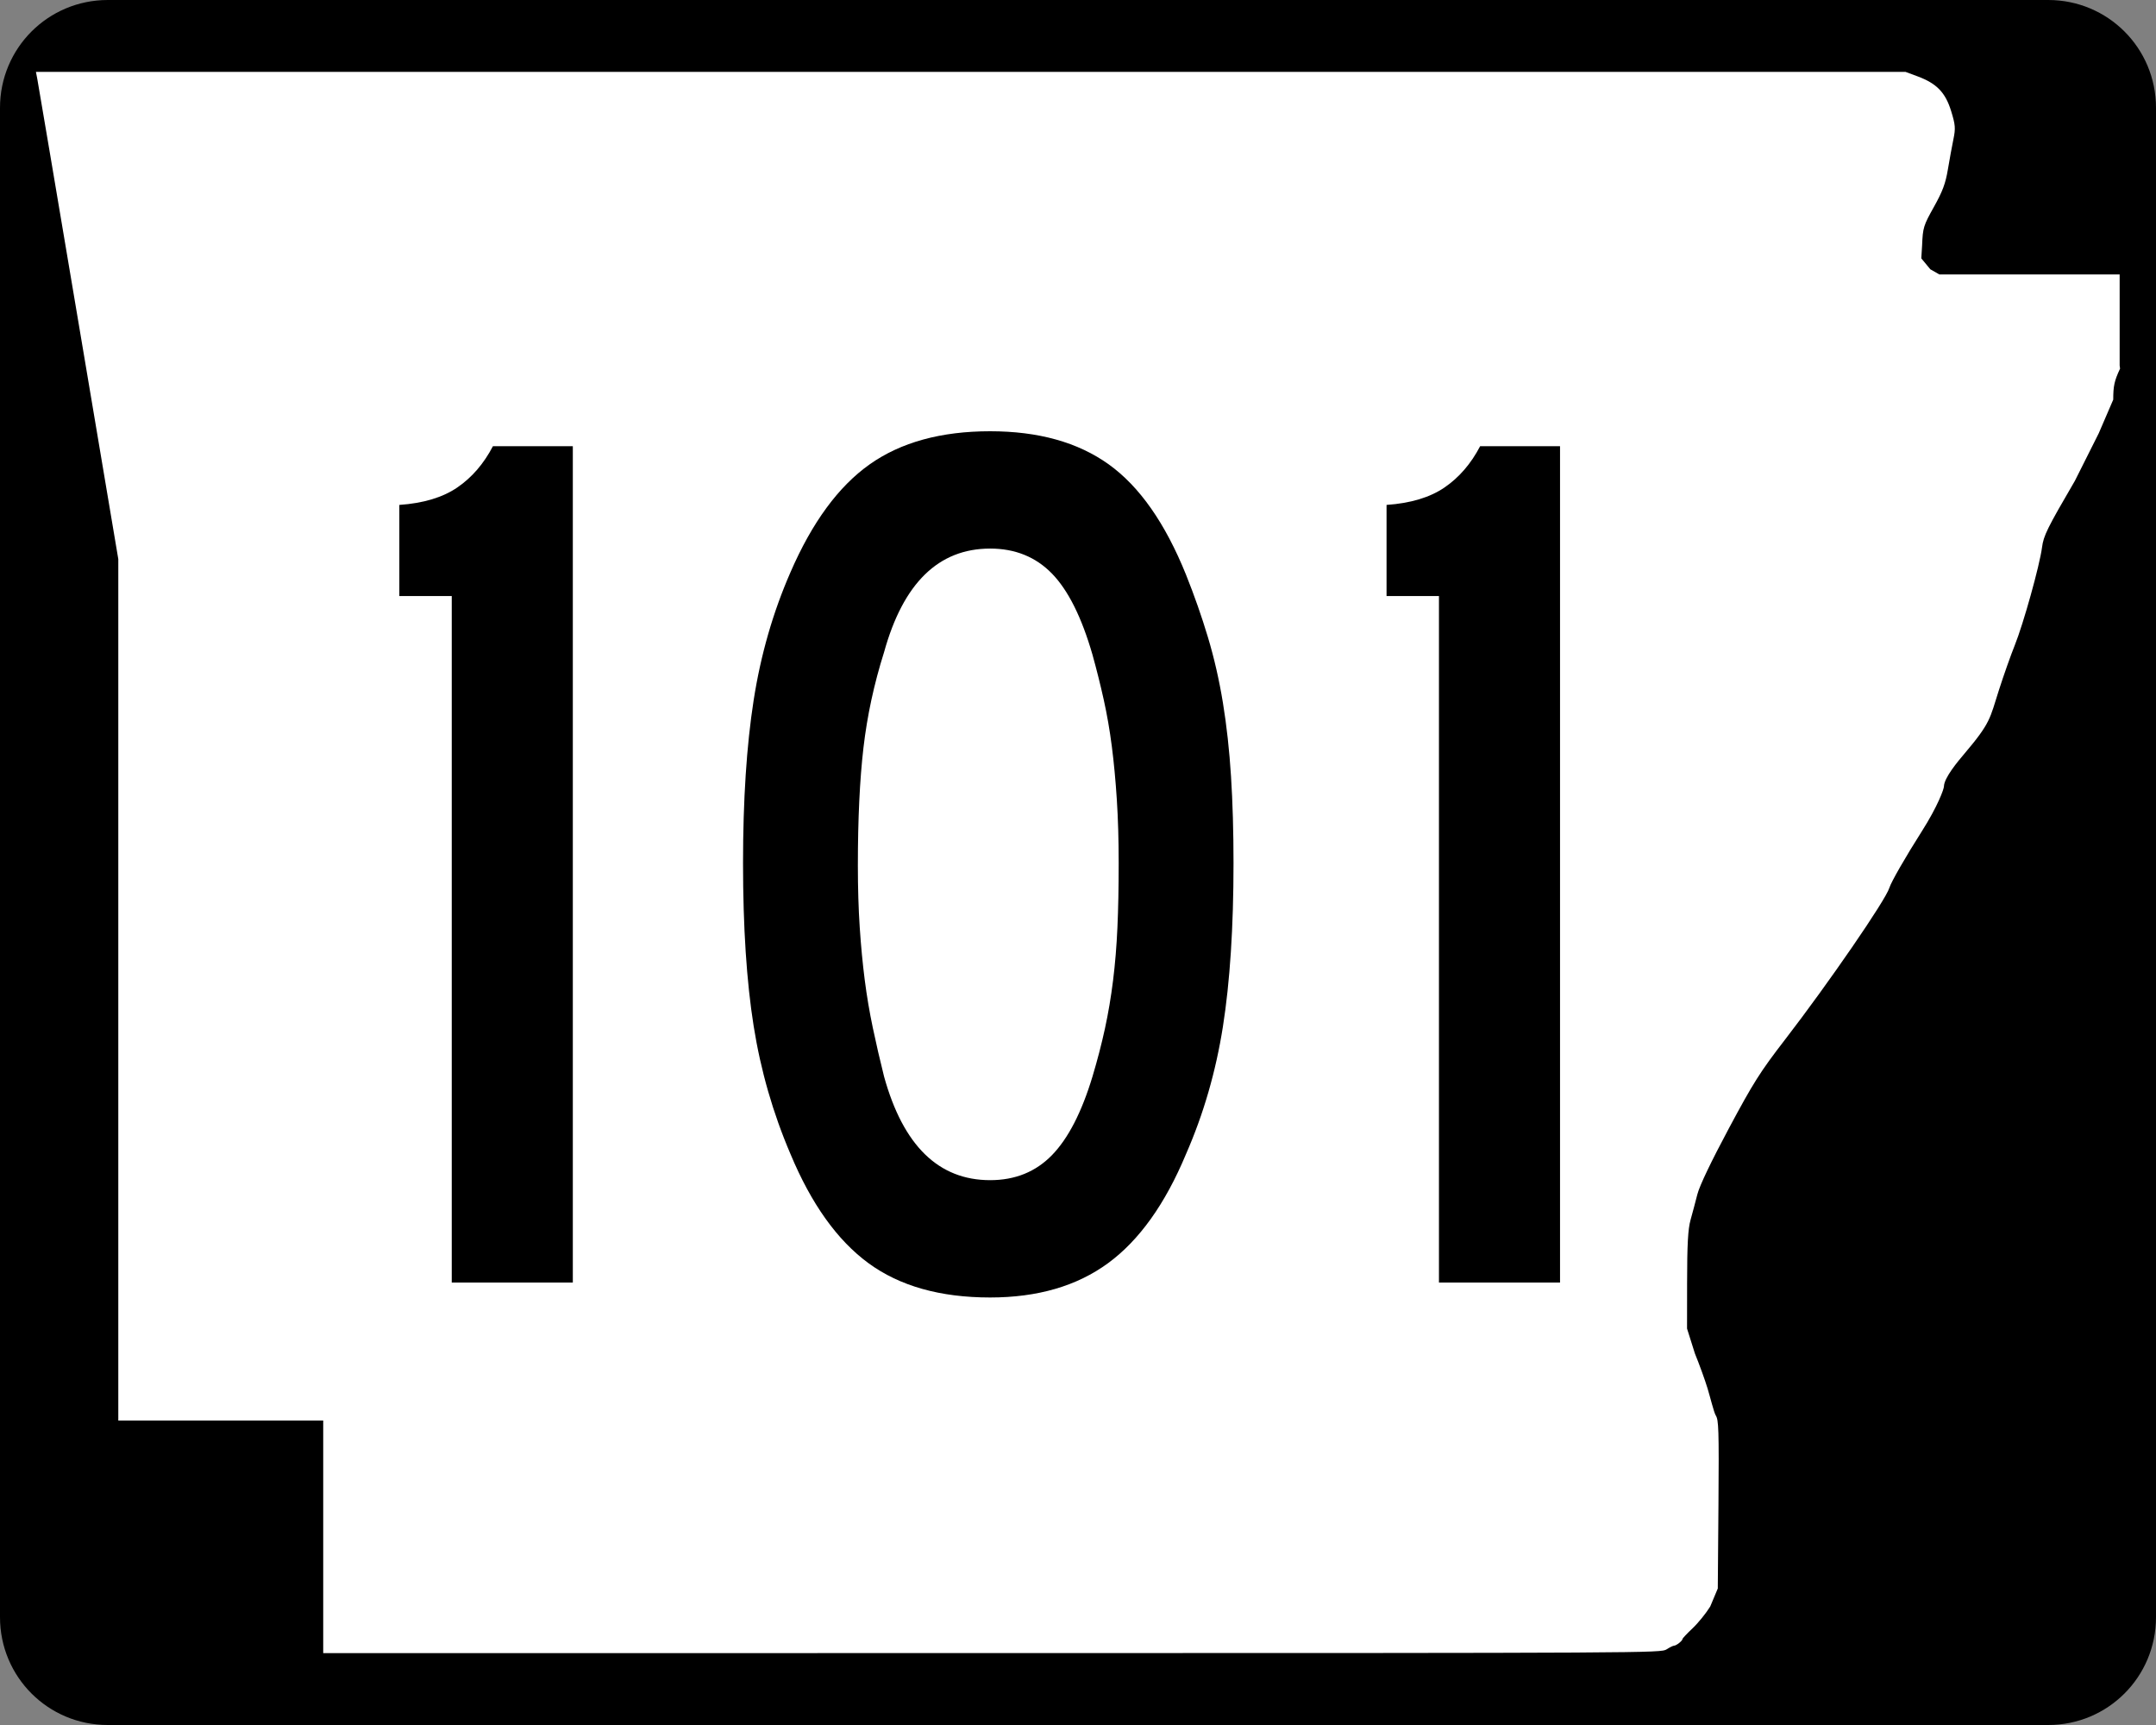
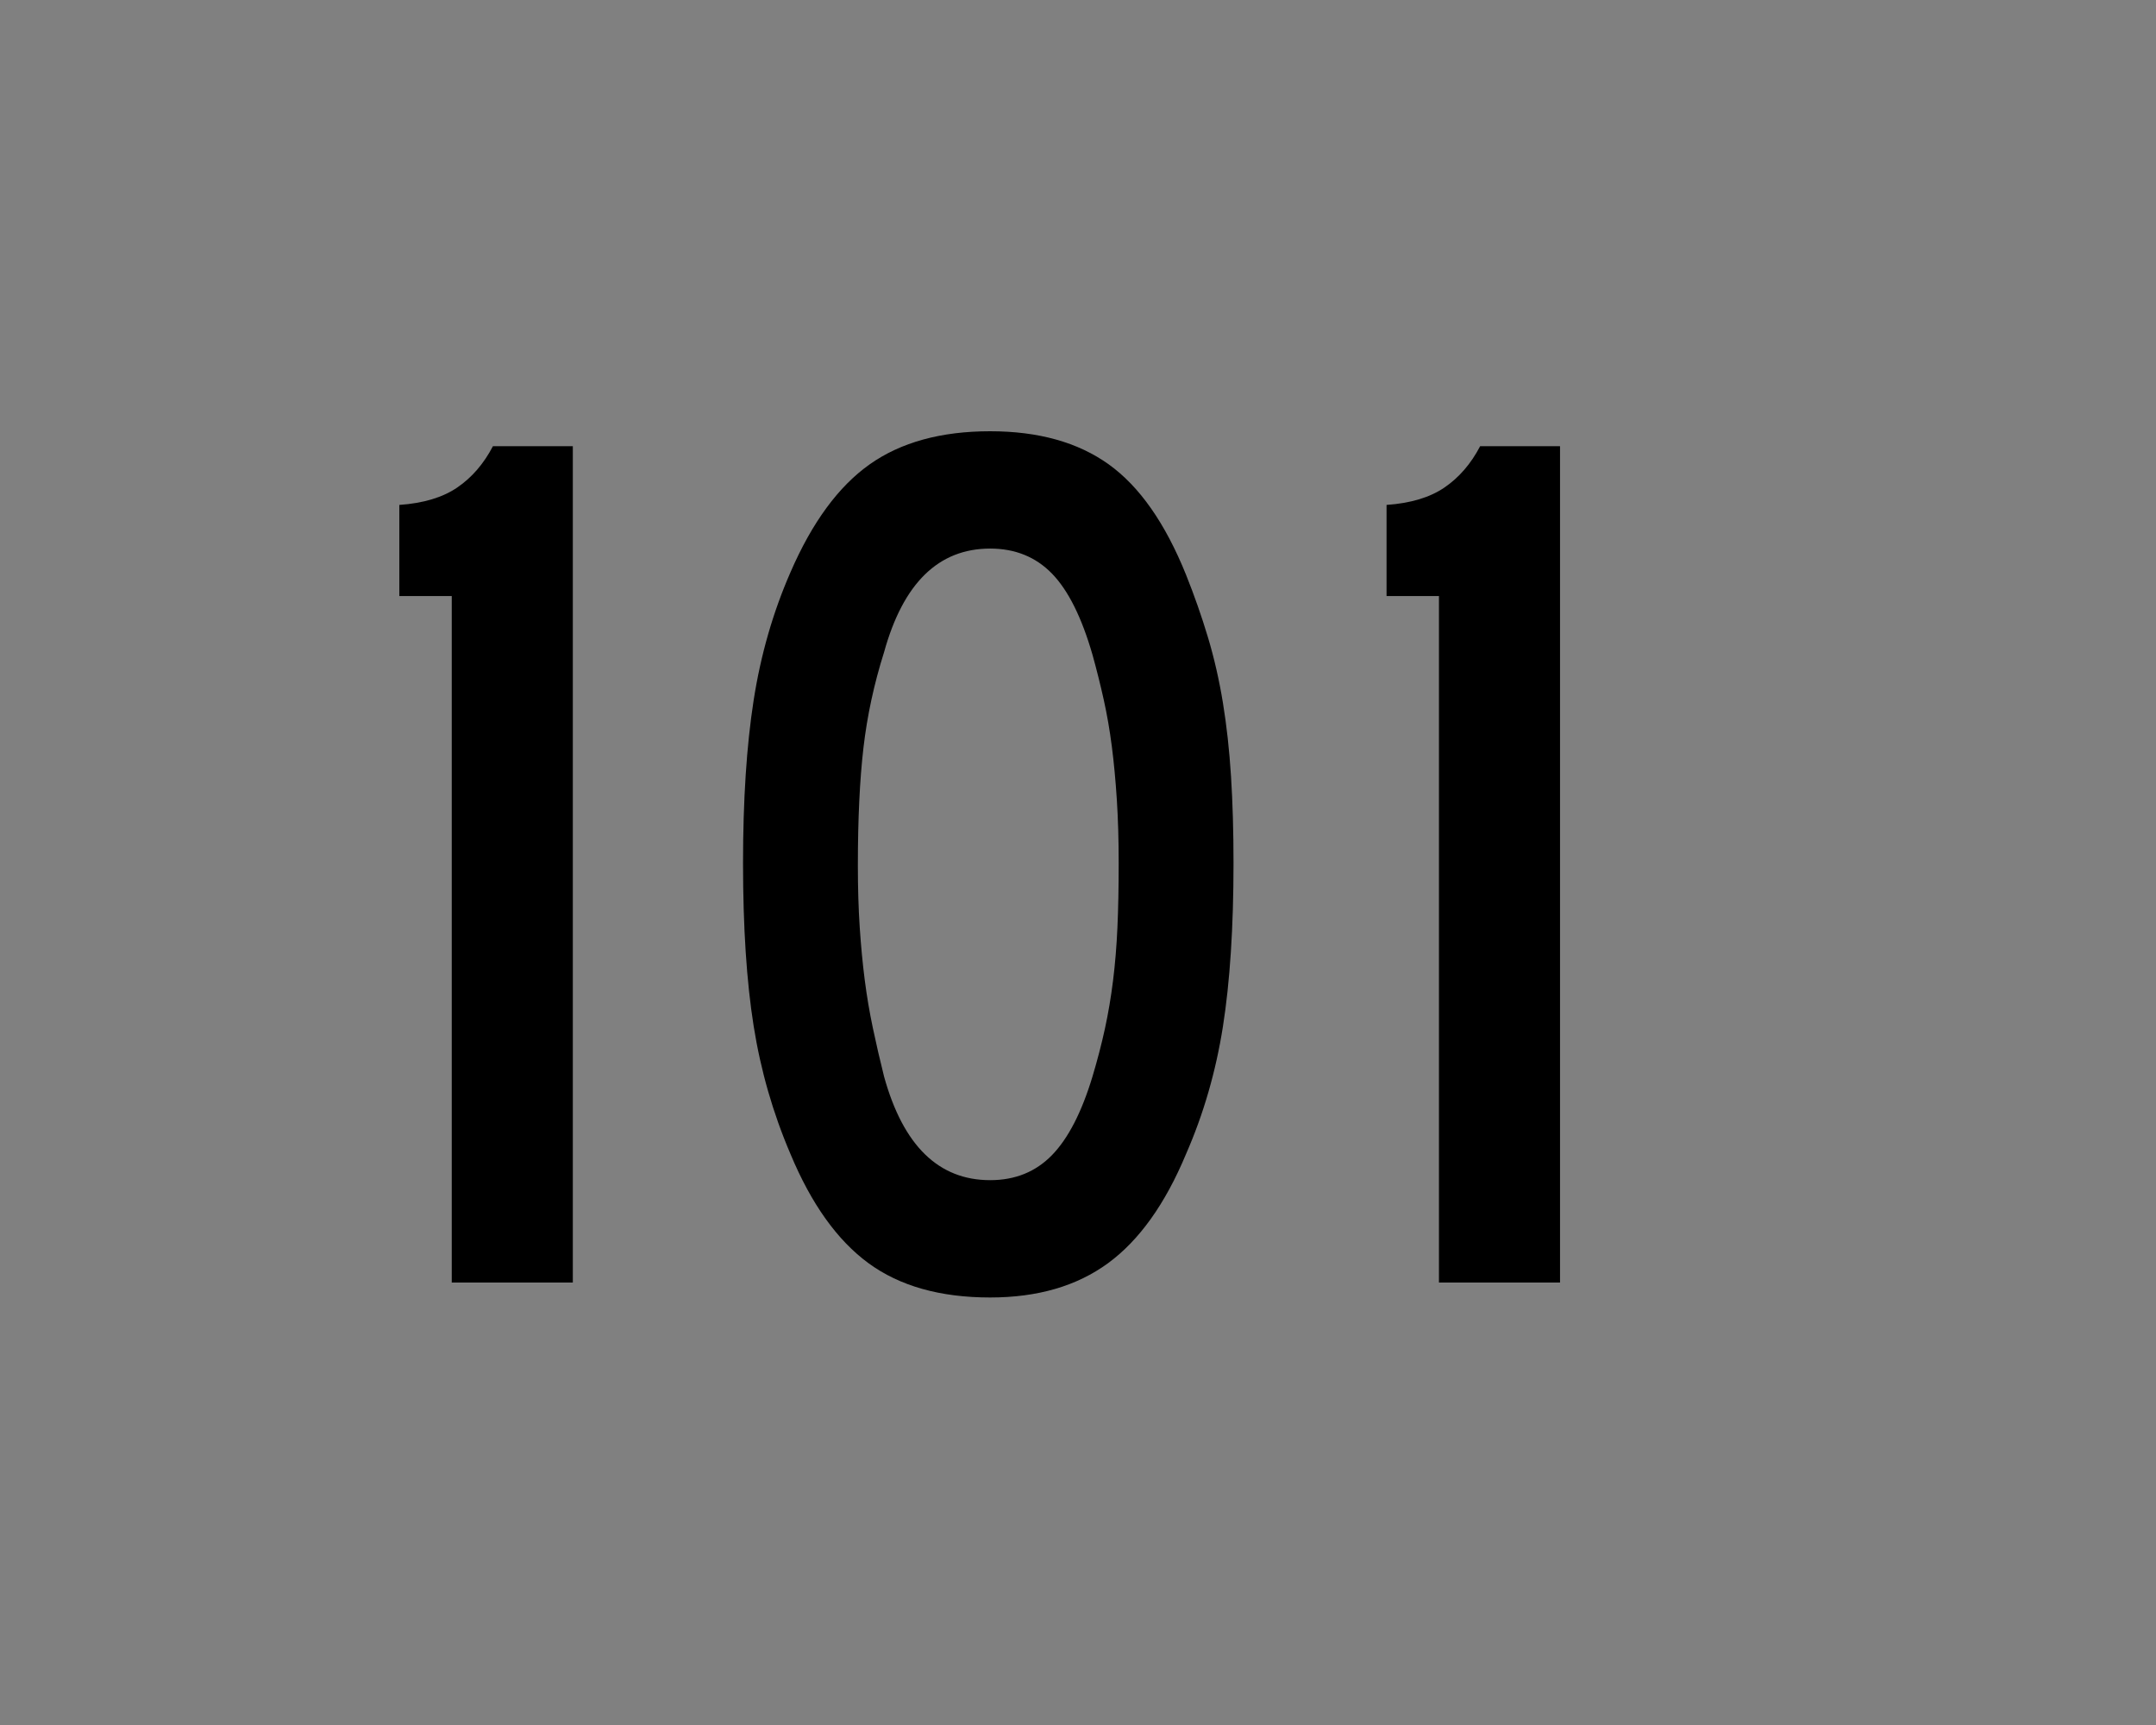
<svg xmlns="http://www.w3.org/2000/svg" xmlns:ns1="http://sodipodi.sourceforge.net/DTD/sodipodi-0.dtd" xmlns:ns2="http://www.inkscape.org/namespaces/inkscape" width="750" height="600" id="svg2" ns1:version="0.32" ns2:version="0.44" version="1.0" ns1:docbase="C:\Documents and Settings\ltljltlj\Desktop\Signs\State Route Shields\Arkansas\Done" ns1:docname="Arkansas 101.svg">
  <rect width="100%" height="100%" fill="#808080" stroke="none" />
  <defs id="defs4" />
  <ns1:namedview id="base" pagecolor="#ffffff" bordercolor="#666666" borderopacity="1.0" gridtolerance="10000" guidetolerance="10" objecttolerance="10" ns2:pageopacity="0.0" ns2:pageshadow="2" ns2:zoom="1.024" ns2:cx="375" ns2:cy="300" ns2:document-units="px" ns2:current-layer="layer1" width="750px" height="600px" ns2:window-width="853" ns2:window-height="965" ns2:window-x="422" ns2:window-y="-2" />
  <g ns2:label="Layer 1" ns2:groupmode="layer" id="layer1">
-     <path style="color:black;fill:black;fill-opacity:1;fill-rule:nonzero;stroke:none;stroke-width:0.874;stroke-linecap:butt;stroke-linejoin:miter;stroke-miterlimit:4;stroke-dashoffset:0;stroke-opacity:1;marker:none;marker-start:none;marker-mid:none;marker-end:none;visibility:visible;display:inline;overflow:visible" d="M 37.5,0 L 712.5,0 C 733.275,0 750,16.725 750,37.5 L 750,562.5 C 750,583.275 733.275,600 712.5,600 L 37.5,600 C 16.725,600 0,583.275 0,562.5 L 0,37.5 C 0,16.725 16.725,0 37.5,0 z " id="rect1872" />
-     <path style="fill:white;fill-opacity:1" d="M 112.436,534.549 L 112.436,494.099 L 76.794,494.099 L 41.153,494.099 L 41.153,344.287 L 41.153,194.475 L 27.3,112.184 C 19.682,66.924 13.235,28.792 12.974,27.447 L 12.5,25 L 337.679,25 L 662.858,25 L 667.039,26.551 C 673.705,29.025 676.745,32.164 678.734,38.628 C 680.213,43.437 680.31,44.625 679.53,48.415 C 679.041,50.787 678.175,55.517 677.604,58.926 C 676.783,63.834 675.77,66.551 672.738,71.975 C 669.098,78.486 668.895,79.149 668.633,85.35 L 668.358,89.874 L 671.5,93.668 L 674.641,95.463 L 705.998,95.463 L 737.355,95.463 L 737.355,111.299 L 737.355,127.135 L 737.5,128.218 C 735.511,132.472 735.124,134.232 735.124,139.007 L 730.081,150.713 L 721.771,167.269 C 712.148,183.753 710.874,186.334 710.353,190.391 C 709.557,196.593 703.852,217.064 700.849,224.494 C 699.504,227.82 697.027,234.834 695.344,240.08 C 692.168,249.978 692.584,251.283 683.3,262.214 C 681.082,264.826 676.25,270.584 676.232,273.546 C 676.227,274.403 674.147,280.33 668.529,289.162 C 662.895,298.019 657.836,306.829 657.249,308.808 C 656,313.014 636.055,342.023 620.913,361.655 C 612.288,372.838 609.924,376.577 601.371,392.56 C 595.259,403.982 591.203,412.472 590.463,415.395 C 589.814,417.954 588.747,421.956 588.092,424.288 C 587.189,427.502 586.897,432.838 586.884,446.326 L 586.867,462.123 L 589.603,470.792 C 591.107,474.46 593.091,479.936 594.012,482.961 C 594.933,485.986 596.213,491.3 596.857,492.325 C 597.852,493.91 597.992,496.868 597.794,523.355 L 597.56,552.519 L 594.927,558.792 C 593.478,561.142 590.716,564.549 588.788,566.365 C 586.861,568.18 585.283,569.859 585.283,570.096 C 585.283,570.7 583.154,572.387 582.37,572.405 C 582.012,572.413 580.828,572.993 579.739,573.695 C 577.784,574.955 574.779,574.971 345.098,574.986 L 112.436,575 L 112.436,534.549 z " id="path3797" ns1:nodetypes="ccccccccccccssssccccccccccccssssssssssscccsscccssssccc" />
    <path style="font-size:434.147px;font-style:normal;font-variant:normal;font-weight:normal;font-stretch:normal;text-align:center;line-height:100%;writing-mode:lr-tb;text-anchor:middle;font-family:Roadgeek 2005 Series C" d="M 157.147,446.092 L 157.147,207.316 L 138.917,207.316 L 138.917,175.624 C 147.308,175.041 154.036,173.014 159.102,169.543 C 164.167,166.072 168.29,161.293 171.47,155.207 L 199.266,155.207 L 199.266,446.092 L 157.147,446.092 z M 429.099,300.219 C 429.099,322.504 427.869,341.461 425.409,357.091 C 422.949,372.72 418.676,387.482 412.59,401.376 C 405.356,418.741 396.314,431.403 385.463,439.361 C 374.612,447.319 360.936,451.298 344.437,451.298 C 327.072,451.298 312.961,447.319 302.106,439.361 C 291.251,431.403 282.206,418.741 274.972,401.376 C 268.895,387.19 264.626,372.356 262.167,356.872 C 259.707,341.388 258.477,322.504 258.477,300.219 C 258.477,278.225 259.707,259.341 262.167,243.566 C 264.626,227.79 268.895,212.956 274.972,199.062 C 282.497,181.697 291.688,169.179 302.543,161.507 C 313.399,153.836 327.363,150.001 344.437,150 C 361.219,150.001 374.965,153.836 385.675,161.507 C 396.384,169.179 405.356,181.988 412.59,199.936 C 415.487,207.17 418.022,214.404 420.195,221.638 C 422.368,228.873 424.106,236.469 425.409,244.427 C 426.712,252.385 427.652,260.924 428.231,270.044 C 428.809,279.164 429.099,289.222 429.099,300.219 L 429.099,300.219 z M 389.153,300.219 C 389.153,292.11 388.936,284.728 388.503,278.073 C 388.071,271.418 387.492,265.268 386.768,259.623 C 386.043,253.98 385.103,248.554 383.946,243.347 C 382.789,238.14 381.486,232.931 380.037,227.72 C 376.274,214.692 371.571,205.282 365.927,199.492 C 360.283,193.703 353.119,190.808 344.437,190.808 C 326.489,190.808 314.189,202.82 307.538,226.845 C 304.058,237.842 301.669,248.912 300.37,260.054 C 299.072,271.197 298.423,284.872 298.423,301.08 C 298.423,308.897 298.639,316.063 299.072,322.577 C 299.505,329.091 300.083,335.17 300.808,340.814 C 301.532,346.458 302.473,352.03 303.63,357.528 C 304.787,363.026 306.09,368.668 307.538,374.454 C 314.189,398.479 326.489,410.491 344.437,410.491 C 353.119,410.491 360.283,407.596 365.927,401.806 C 371.571,396.017 376.274,386.899 380.037,374.454 C 381.768,368.668 383.215,363.099 384.376,357.746 C 385.538,352.394 386.478,346.823 387.198,341.033 C 387.918,335.243 388.424,329.091 388.715,322.577 C 389.007,316.063 389.153,308.61 389.153,300.219 L 389.153,300.219 z M 500.565,446.092 L 500.565,207.316 L 482.334,207.316 L 482.334,175.624 C 490.725,175.041 497.453,173.014 502.519,169.543 C 507.584,166.072 511.707,161.293 514.887,155.207 L 542.683,155.207 L 542.683,446.092 L 500.565,446.092 z " id="text4692" />
  </g>
</svg>